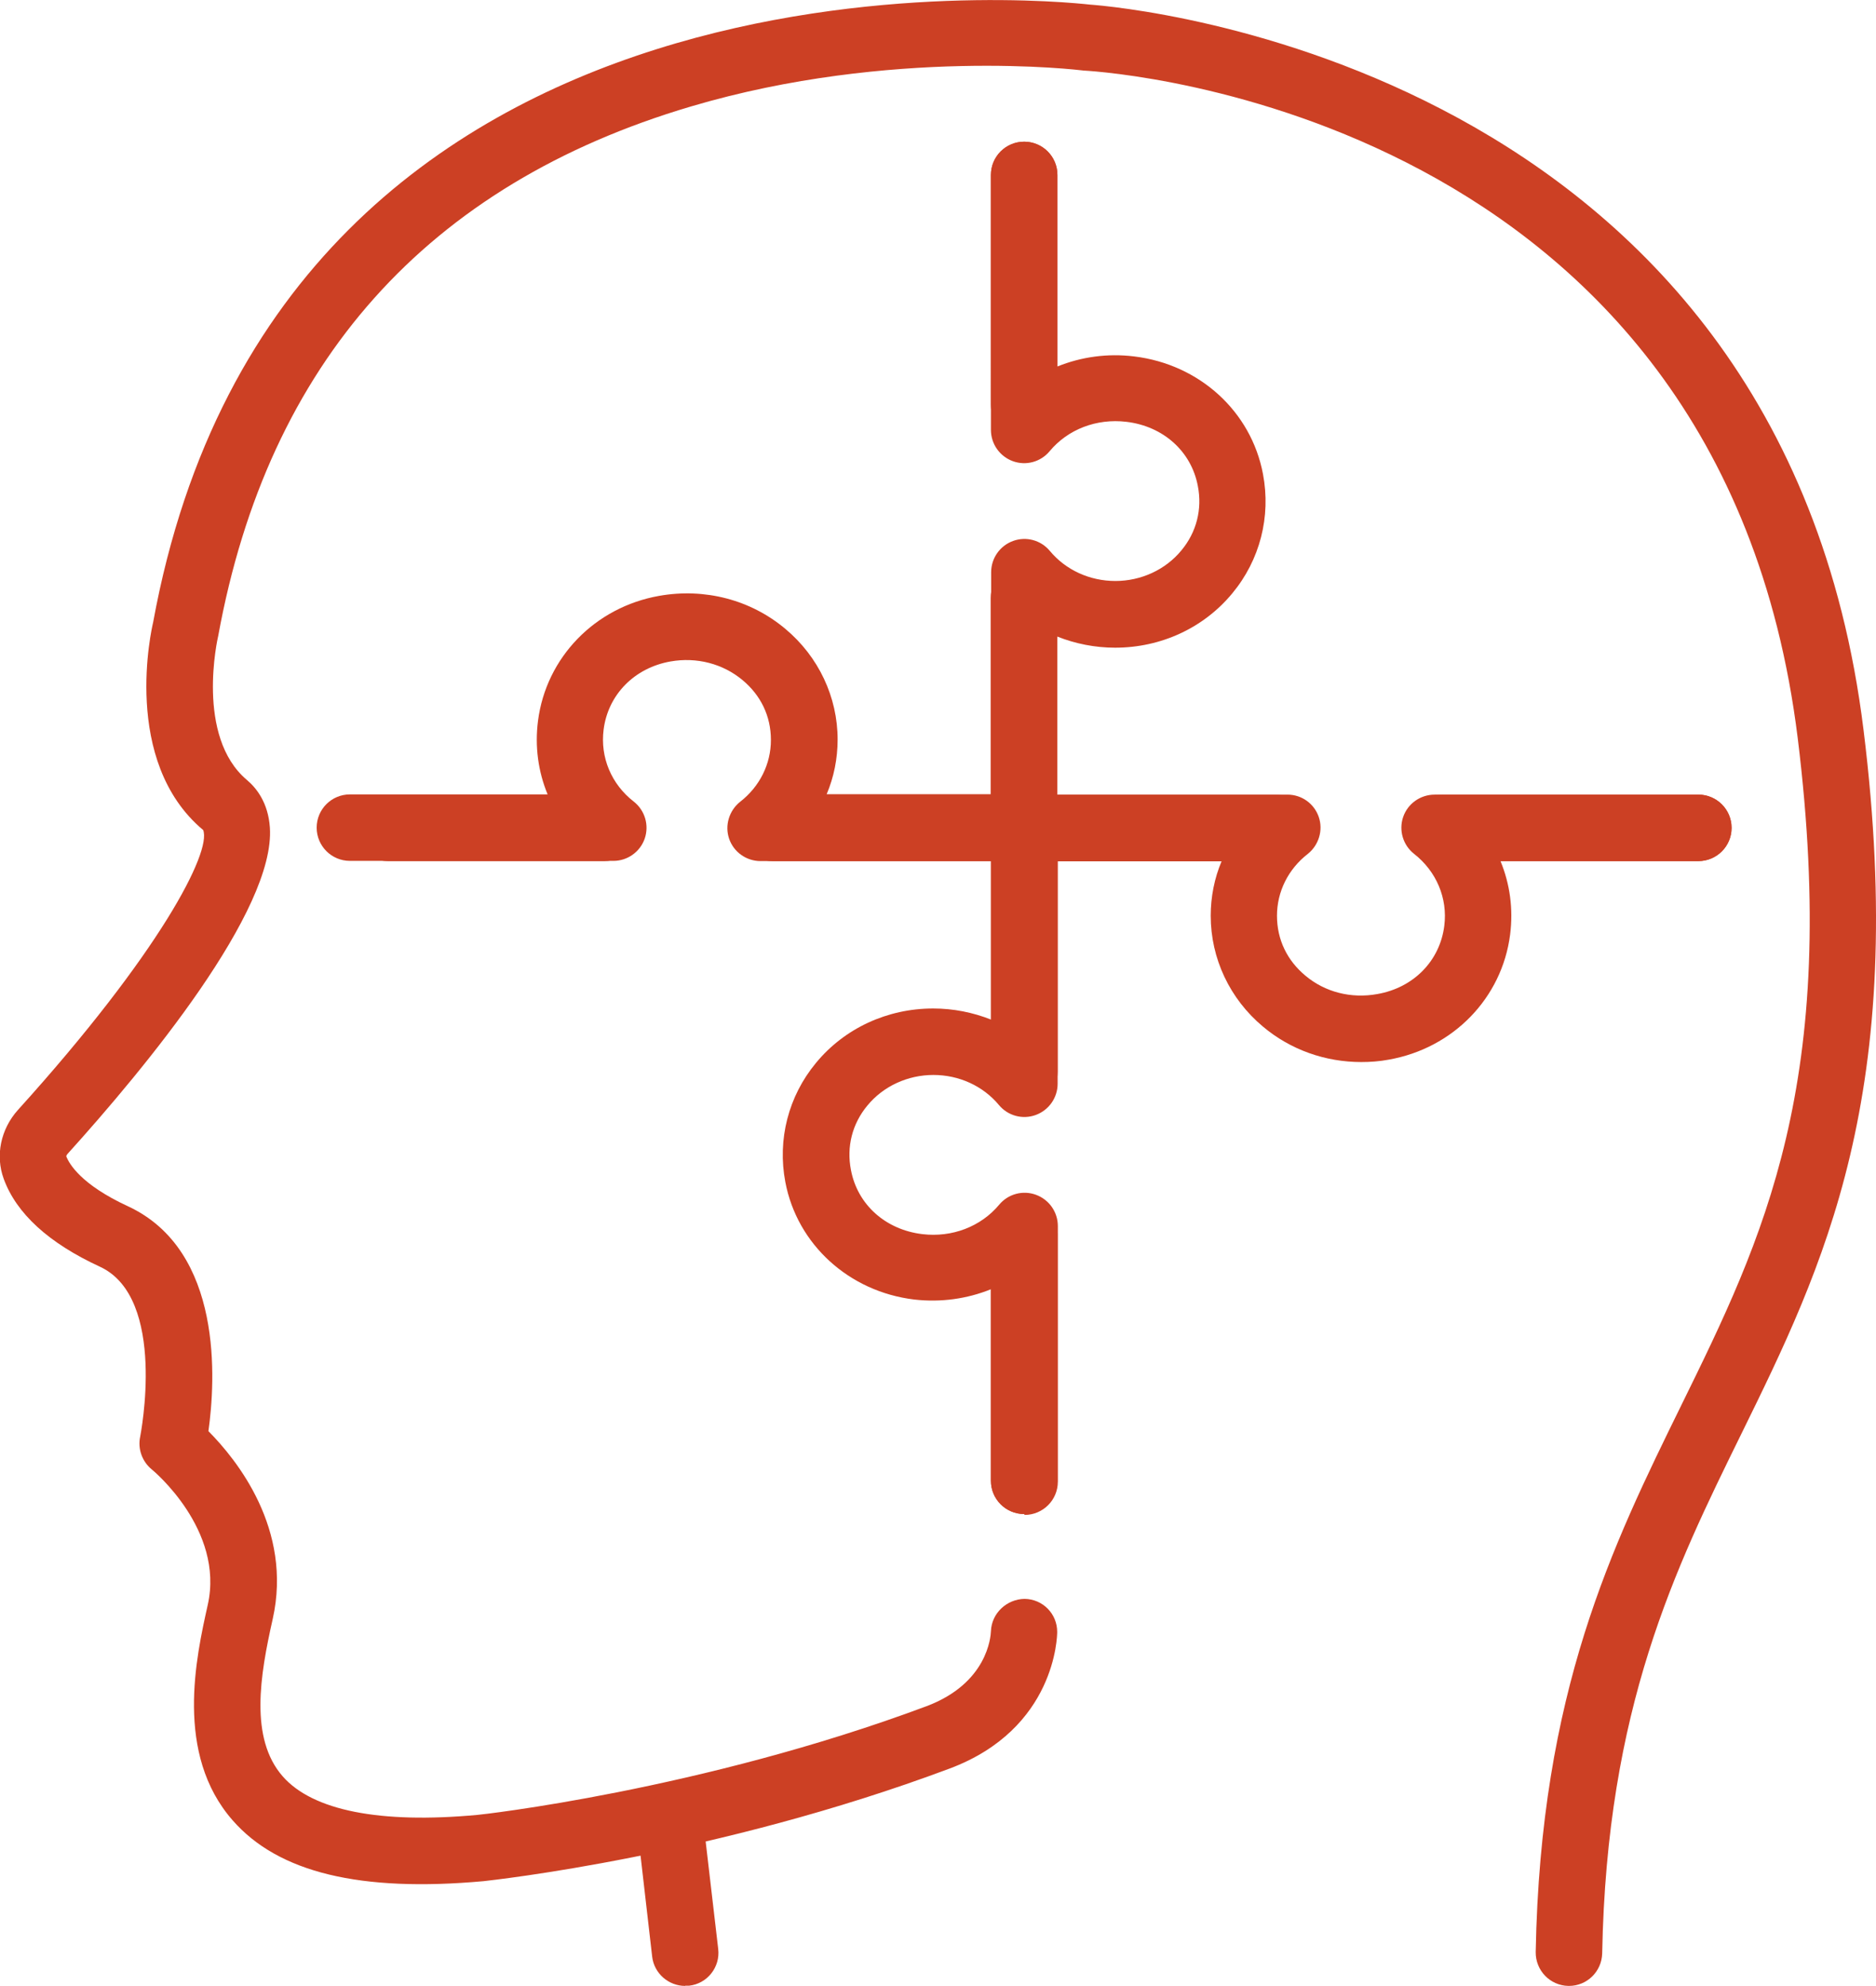
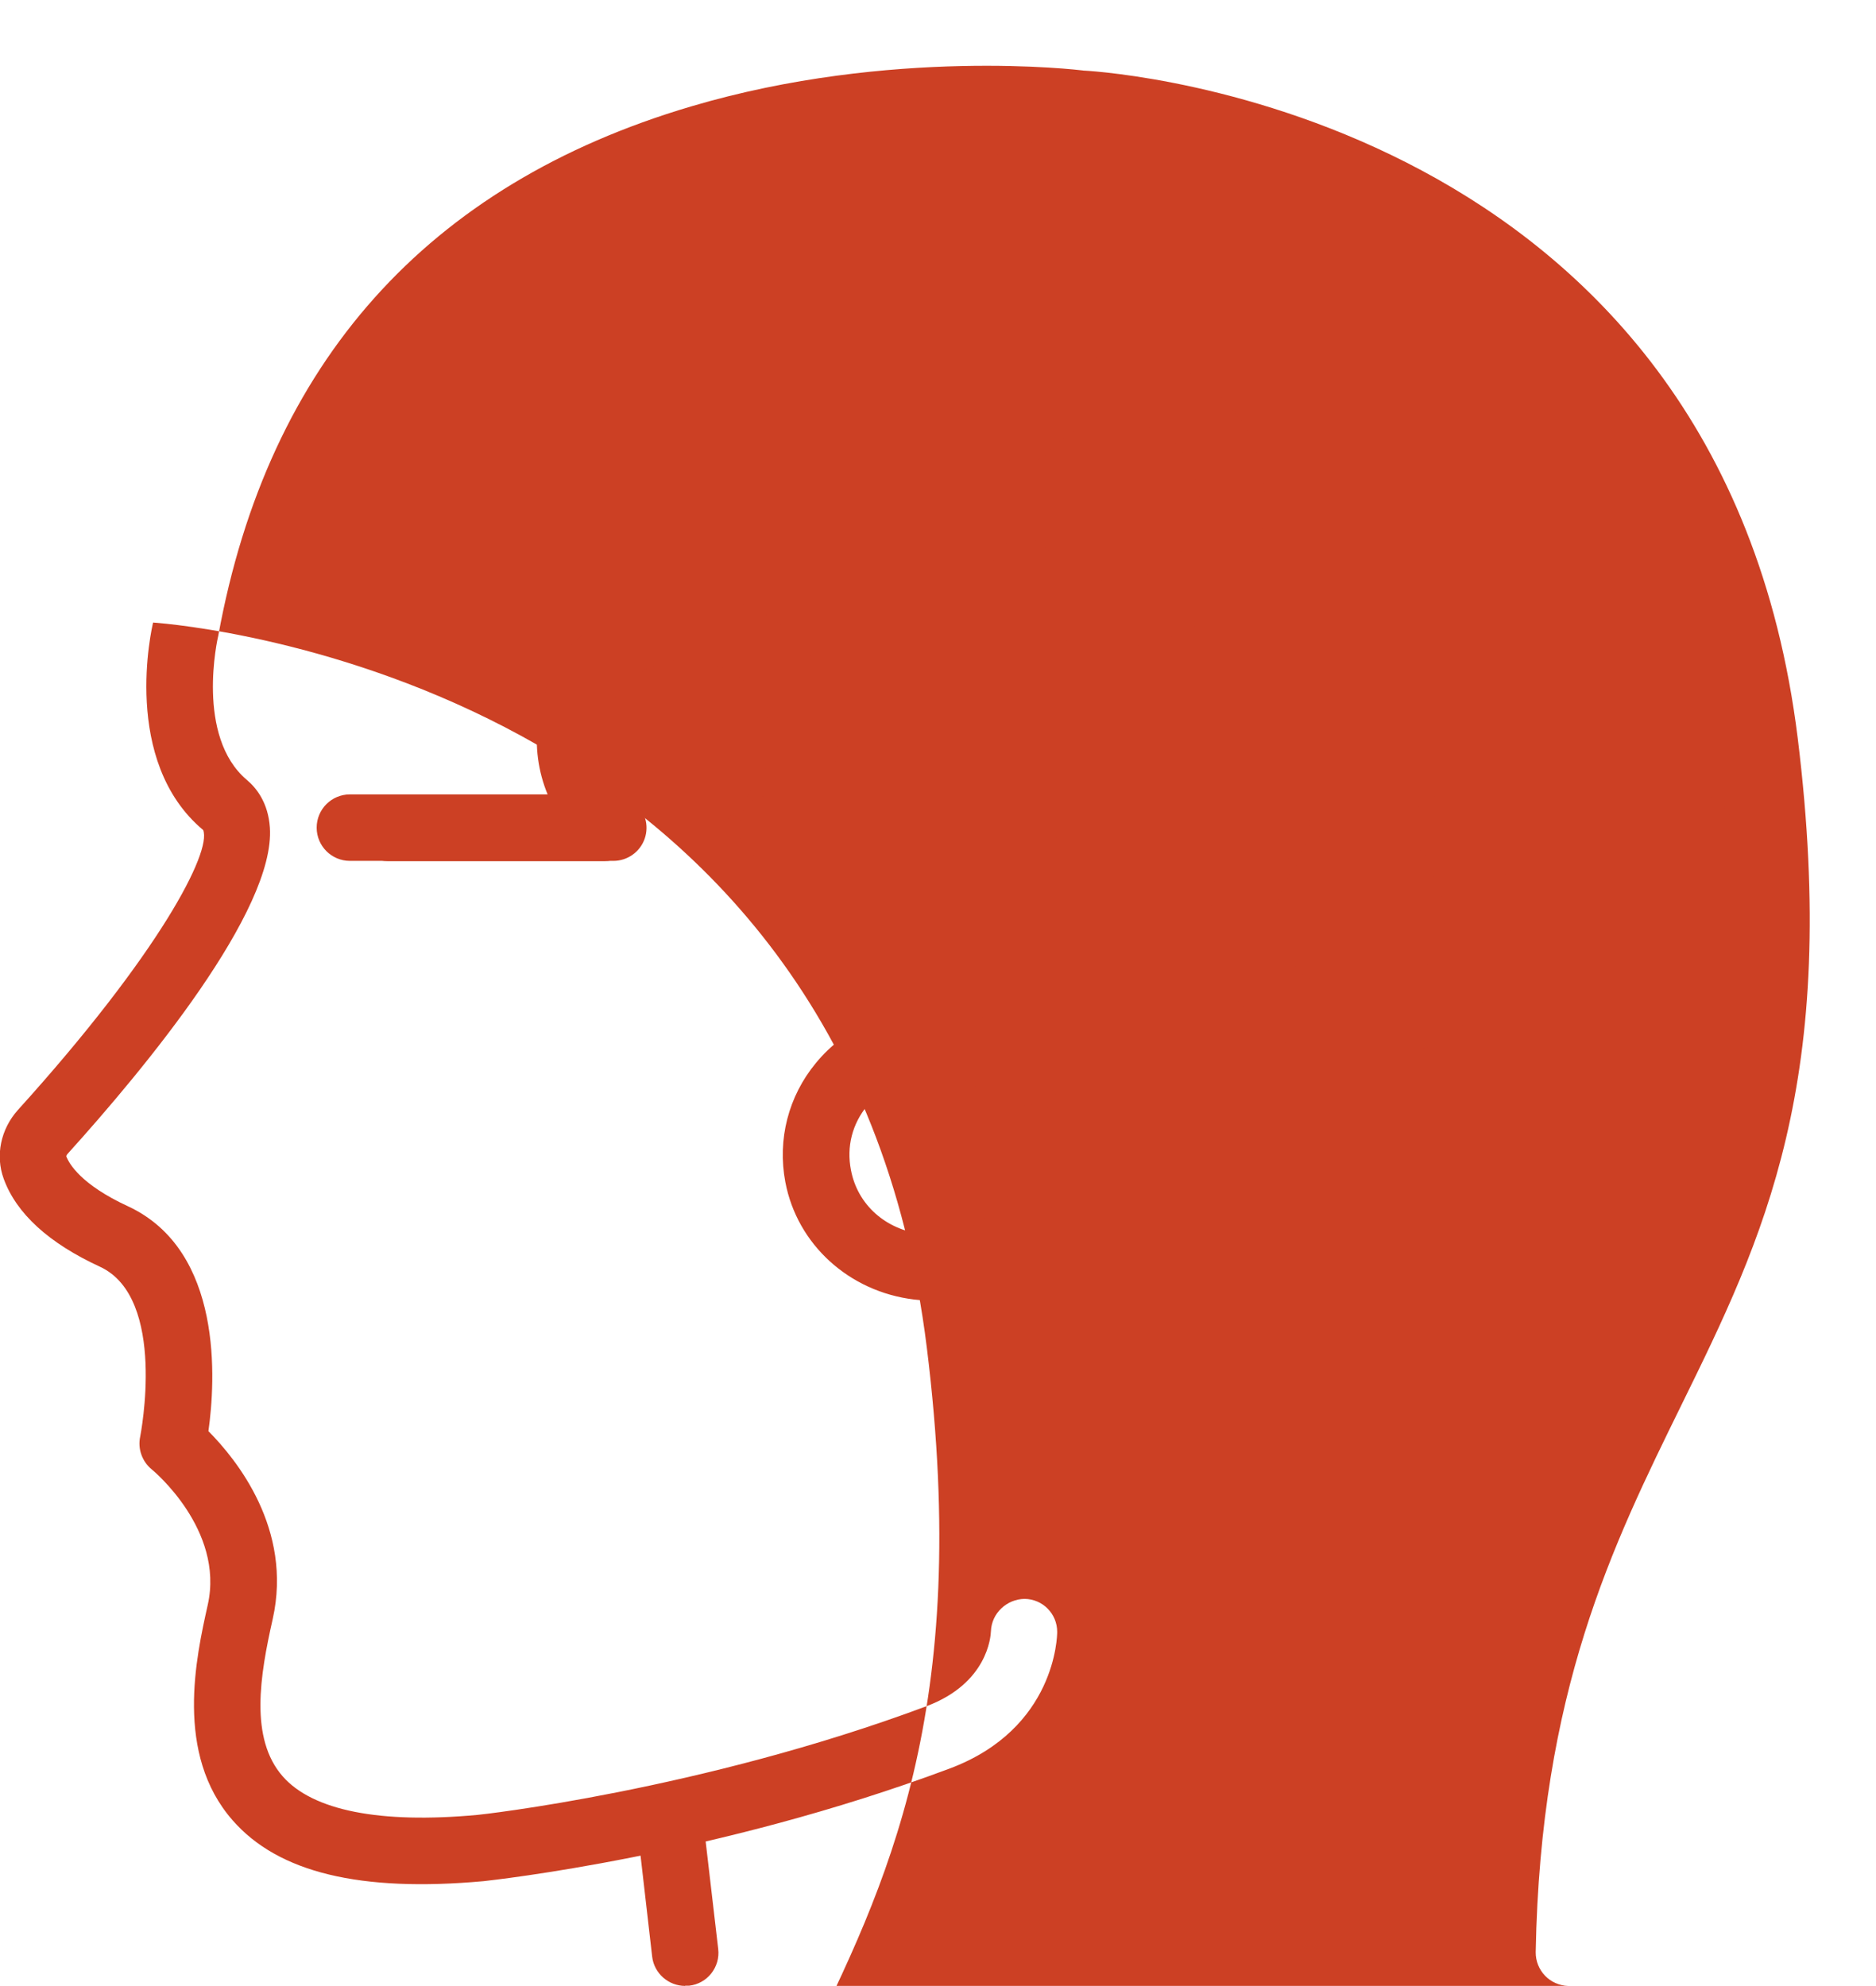
<svg xmlns="http://www.w3.org/2000/svg" id="Layer_2" viewBox="0 0 85.78 90.82">
  <defs>
    <style>
      .cls-1 {
        fill: none;
      }

      .cls-2 {
        fill: #cc4024;
      }

      .cls-3 {
        clip-path: url(#clippath);
      }
    </style>
    <clipPath id="clippath">
      <rect class="cls-1" width="85.78" height="90.82" />
    </clipPath>
  </defs>
  <g id="Layer_1-2" data-name="Layer_1">
    <g class="cls-3">
-       <path class="cls-2" d="M71.74,90.82h-.03c-.84-.02-1.5-.71-1.49-1.55.22-11.91,3.5-18.57,6.66-25.01,3.73-7.6,7.26-14.78,5.32-30.51C78.66,5.18,50.79,3.3,49.6,3.23c-.03,0-.07,0-.11-.01-.09-.01-8.73-1.07-17.9,1.65-12.06,3.57-19.33,11.72-21.61,24.2-.03.12-1.05,4.61,1.31,6.6.44.37.97,1.04,1.05,2.17.26,3.79-5.69,10.99-9.26,14.94-.04.05-.05.09-.05.1.13.34.67,1.29,2.81,2.28,4.39,2.03,4.01,8.01,3.69,10.29,1.29,1.3,3.86,4.48,2.94,8.59-.58,2.57-1.07,5.46.46,7.2,1.37,1.56,4.44,2.17,8.89,1.76.08,0,10.23-1.12,20.54-4.97,2.8-1.05,2.94-3.19,2.95-3.43.03-.83.73-1.47,1.54-1.48.83.01,1.49.68,1.49,1.51,0,.18-.06,4.43-4.92,6.25-10.68,4-20.88,5.1-21.31,5.15-5.63.51-9.38-.39-11.47-2.78-2.67-3.04-1.67-7.48-1.14-9.86.77-3.44-2.52-6.16-2.56-6.19-.44-.36-.65-.94-.53-1.5.01-.06,1.25-6.34-1.84-7.77-2.34-1.08-3.82-2.43-4.4-4.02-.39-1.06-.14-2.27.65-3.15,6.5-7.19,8.86-11.81,8.47-12.8-3.76-3.15-2.35-9.24-2.29-9.49C12.86-3.58,48.22.03,49.83.21c1.54.11,31.62,2.69,35.38,33.17,2.06,16.63-1.84,24.56-5.6,32.22-3.02,6.15-6.14,12.5-6.35,23.73-.02.83-.69,1.49-1.52,1.49" />
+       <path class="cls-2" d="M71.74,90.82h-.03c-.84-.02-1.5-.71-1.49-1.55.22-11.91,3.5-18.57,6.66-25.01,3.73-7.6,7.26-14.78,5.32-30.51C78.66,5.18,50.79,3.3,49.6,3.23c-.03,0-.07,0-.11-.01-.09-.01-8.73-1.07-17.9,1.65-12.06,3.57-19.33,11.72-21.61,24.2-.03.12-1.05,4.61,1.31,6.6.44.37.97,1.04,1.05,2.17.26,3.79-5.69,10.99-9.26,14.94-.04.05-.05.09-.05.1.13.34.67,1.29,2.81,2.28,4.39,2.03,4.01,8.01,3.69,10.29,1.29,1.3,3.86,4.48,2.94,8.59-.58,2.57-1.07,5.46.46,7.2,1.37,1.56,4.44,2.17,8.89,1.76.08,0,10.23-1.12,20.54-4.97,2.8-1.05,2.94-3.19,2.95-3.43.03-.83.73-1.47,1.54-1.48.83.01,1.49.68,1.49,1.51,0,.18-.06,4.43-4.92,6.25-10.68,4-20.88,5.1-21.31,5.15-5.63.51-9.38-.39-11.47-2.78-2.67-3.04-1.67-7.48-1.14-9.86.77-3.44-2.52-6.16-2.56-6.19-.44-.36-.65-.94-.53-1.5.01-.06,1.25-6.34-1.84-7.77-2.34-1.08-3.82-2.43-4.4-4.02-.39-1.06-.14-2.27.65-3.15,6.5-7.19,8.86-11.81,8.47-12.8-3.76-3.15-2.35-9.24-2.29-9.49c1.54.11,31.62,2.69,35.38,33.17,2.06,16.63-1.84,24.56-5.6,32.22-3.02,6.15-6.14,12.5-6.35,23.73-.02.83-.69,1.49-1.52,1.49" />
      <path class="cls-2" d="M31.33,90.82c-.76,0-1.42-.57-1.51-1.34l-.66-5.74c-.1-.83.5-1.59,1.33-1.68.83-.1,1.59.5,1.68,1.33l.67,5.74c.1.83-.5,1.59-1.33,1.68-.06,0-.12,0-.18,0" />
      <path class="cls-2" d="M62.25,48.57c-1.65,0-3.24-.56-4.5-1.62-1.52-1.27-2.39-3.12-2.39-5.07,0-.87.17-1.72.5-2.5h-9.04c-.84,0-1.52-.68-1.52-1.52v-10.51c0-.84.68-1.52,1.52-1.52s1.52.68,1.52,1.52v8.99h10.53c.65,0,1.22.41,1.43,1.02.21.61,0,1.29-.5,1.69-.9.7-1.41,1.73-1.41,2.83s.47,2.05,1.3,2.74c.89.75,2.09,1.06,3.29.84,1.66-.29,2.86-1.52,3.06-3.12.16-1.26-.36-2.49-1.38-3.29-.51-.4-.71-1.08-.5-1.69.21-.61.79-1.02,1.44-1.02h12.05c.84,0,1.52.68,1.52,1.52s-.68,1.52-1.52,1.52h-9.04c.43,1.04.59,2.19.44,3.36-.37,2.9-2.6,5.2-5.55,5.72-.42.08-.85.11-1.27.11" />
      <path class="cls-2" d="M46.83,20.03c-.84,0-1.52-.68-1.52-1.52V8c0-.84.68-1.52,1.52-1.52s1.52.68,1.52,1.52v10.52c0,.84-.68,1.52-1.52,1.52" />
      <path class="cls-2" d="M46.83,69.24c-.84,0-1.52-.68-1.52-1.52v-8.76c-1.09.44-2.29.61-3.51.47-2.98-.36-5.35-2.52-5.89-5.37-.37-1.95.14-3.93,1.4-5.45,1.31-1.59,3.27-2.49,5.36-2.49.92,0,1.82.18,2.65.51v-8.76c0-.84.68-1.52,1.52-1.52h11.52c.84,0,1.52.68,1.52,1.52s-.68,1.52-1.52,1.52h-10v10.17c0,.64-.4,1.21-1,1.43-.6.22-1.27.04-1.68-.45-.73-.88-1.83-1.38-3-1.38s-2.29.51-3.02,1.4c-.69.83-.96,1.88-.75,2.95.3,1.58,1.58,2.73,3.27,2.93,1.35.16,2.67-.34,3.51-1.35.41-.49,1.08-.67,1.68-.45.6.22,1,.79,1,1.43v11.69c0,.84-.68,1.52-1.52,1.52" />
      <path class="cls-2" d="M77.66,39.38h-11.64c-.84,0-1.52-.68-1.52-1.52s.68-1.52,1.52-1.52h11.64c.84,0,1.52.68,1.52,1.52s-.68,1.52-1.52,1.52" />
      <path class="cls-2" d="M46.83,50.56c-.84,0-1.52-.68-1.52-1.52v-9.66h-10.53c-.65,0-1.23-.41-1.44-1.02-.21-.61,0-1.29.5-1.69.9-.7,1.41-1.73,1.41-2.83s-.47-2.05-1.3-2.74c-.9-.75-2.1-1.06-3.29-.85-1.65.29-2.86,1.52-3.06,3.12-.16,1.26.35,2.49,1.38,3.29.51.4.71,1.08.5,1.69-.21.61-.79,1.02-1.43,1.02h-12.05c-.84,0-1.52-.68-1.52-1.52s.68-1.52,1.52-1.52h9.04c-.43-1.04-.59-2.19-.44-3.36.37-2.9,2.6-5.2,5.54-5.72,2.09-.37,4.19.18,5.77,1.51,1.52,1.27,2.39,3.12,2.39,5.06,0,.87-.17,1.72-.5,2.5h9.04c.84,0,1.52.68,1.52,1.52v11.18c0,.84-.68,1.52-1.52,1.52" />
-       <path class="cls-2" d="M46.83,69.24c-.84,0-1.52-.68-1.52-1.52v-11.29c0-.84.68-1.52,1.52-1.52s1.52.68,1.52,1.52v11.29c0,.84-.68,1.52-1.52,1.52" />
      <path class="cls-2" d="M46.83,39.38h-11.52c-.84,0-1.52-.68-1.52-1.52s.68-1.52,1.52-1.52h10.01v-10.17c0-.64.4-1.21,1-1.43.6-.22,1.27-.04,1.68.45.73.88,1.83,1.38,3,1.38s2.29-.51,3.02-1.4c.69-.83.96-1.88.75-2.95-.3-1.58-1.58-2.73-3.27-2.93-1.36-.16-2.67.34-3.51,1.35-.41.49-1.08.67-1.68.45-.6-.22-1-.79-1-1.43V8c0-.84.68-1.52,1.52-1.52s1.52.68,1.52,1.52v8.76c1.09-.44,2.29-.61,3.51-.46,2.98.36,5.35,2.51,5.89,5.38.37,1.95-.14,3.93-1.4,5.45-1.31,1.59-3.27,2.49-5.36,2.49-.92,0-1.82-.18-2.65-.51v8.76c0,.84-.68,1.52-1.52,1.52" />
      <path class="cls-2" d="M27.64,39.38h-9.91c-.84,0-1.52-.68-1.52-1.52s.68-1.52,1.52-1.52h9.91c.84,0,1.52.68,1.52,1.52s-.68,1.52-1.52,1.52" />
    </g>
  </g>
</svg>